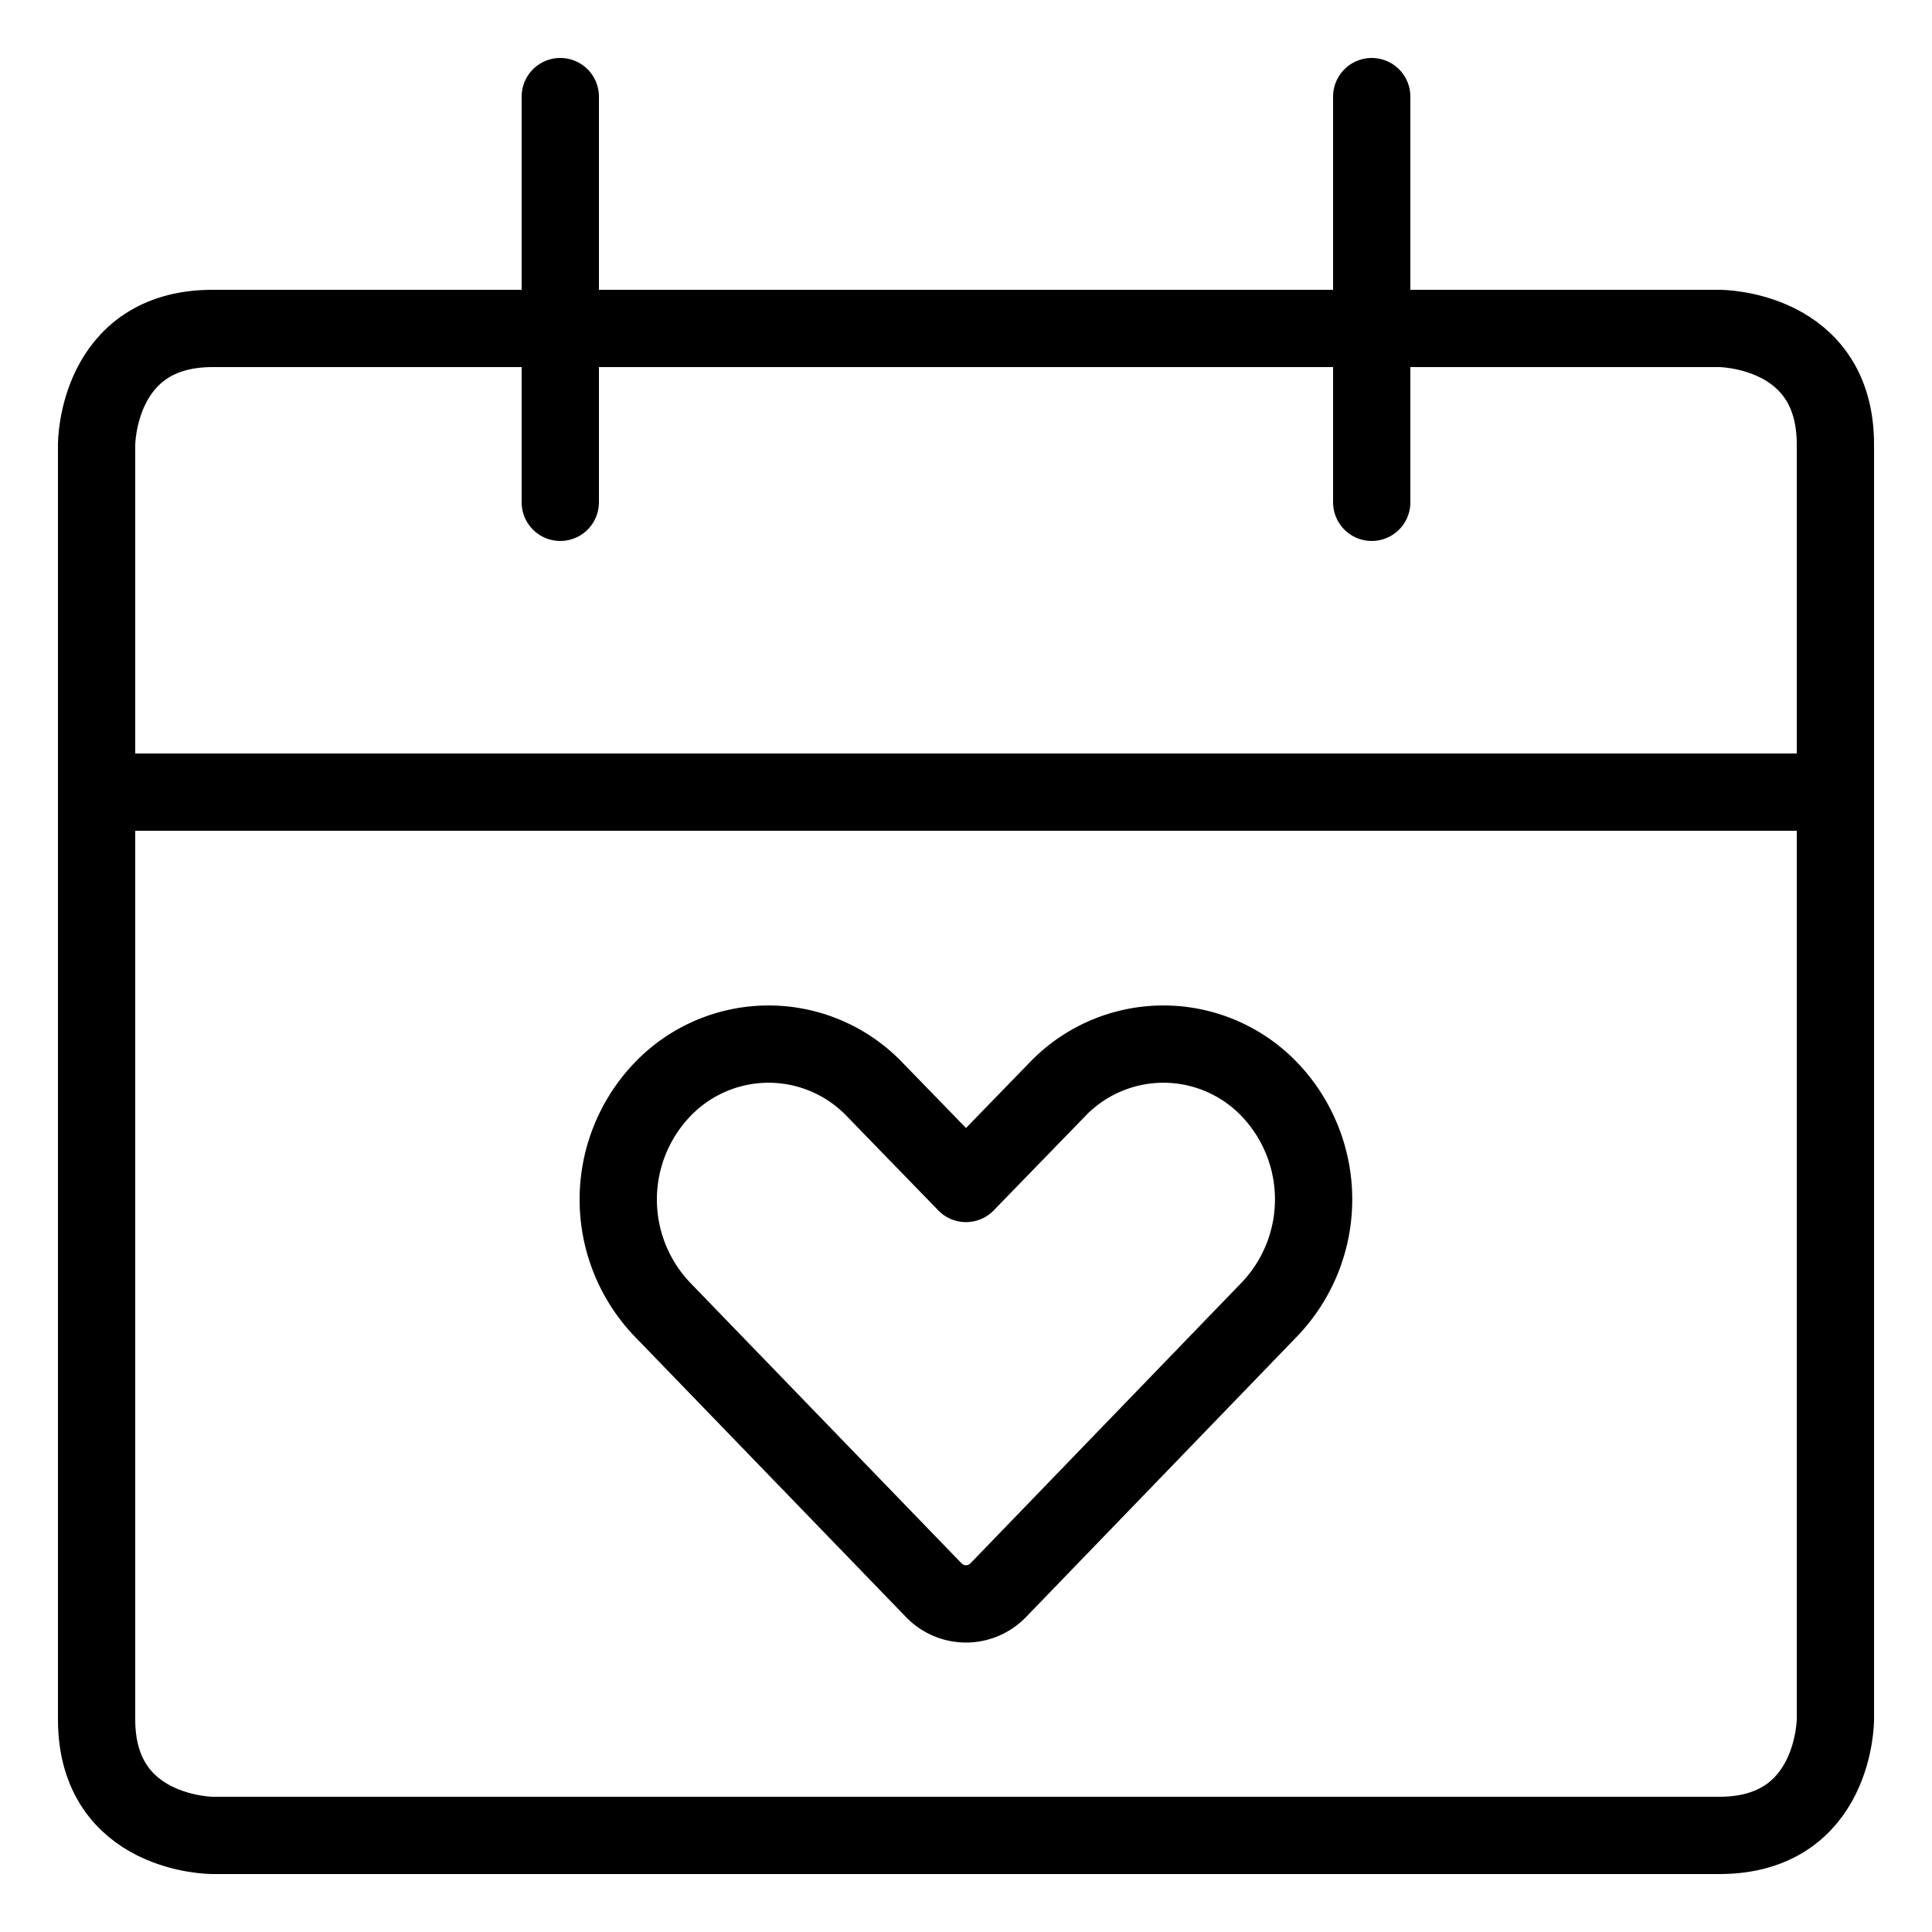
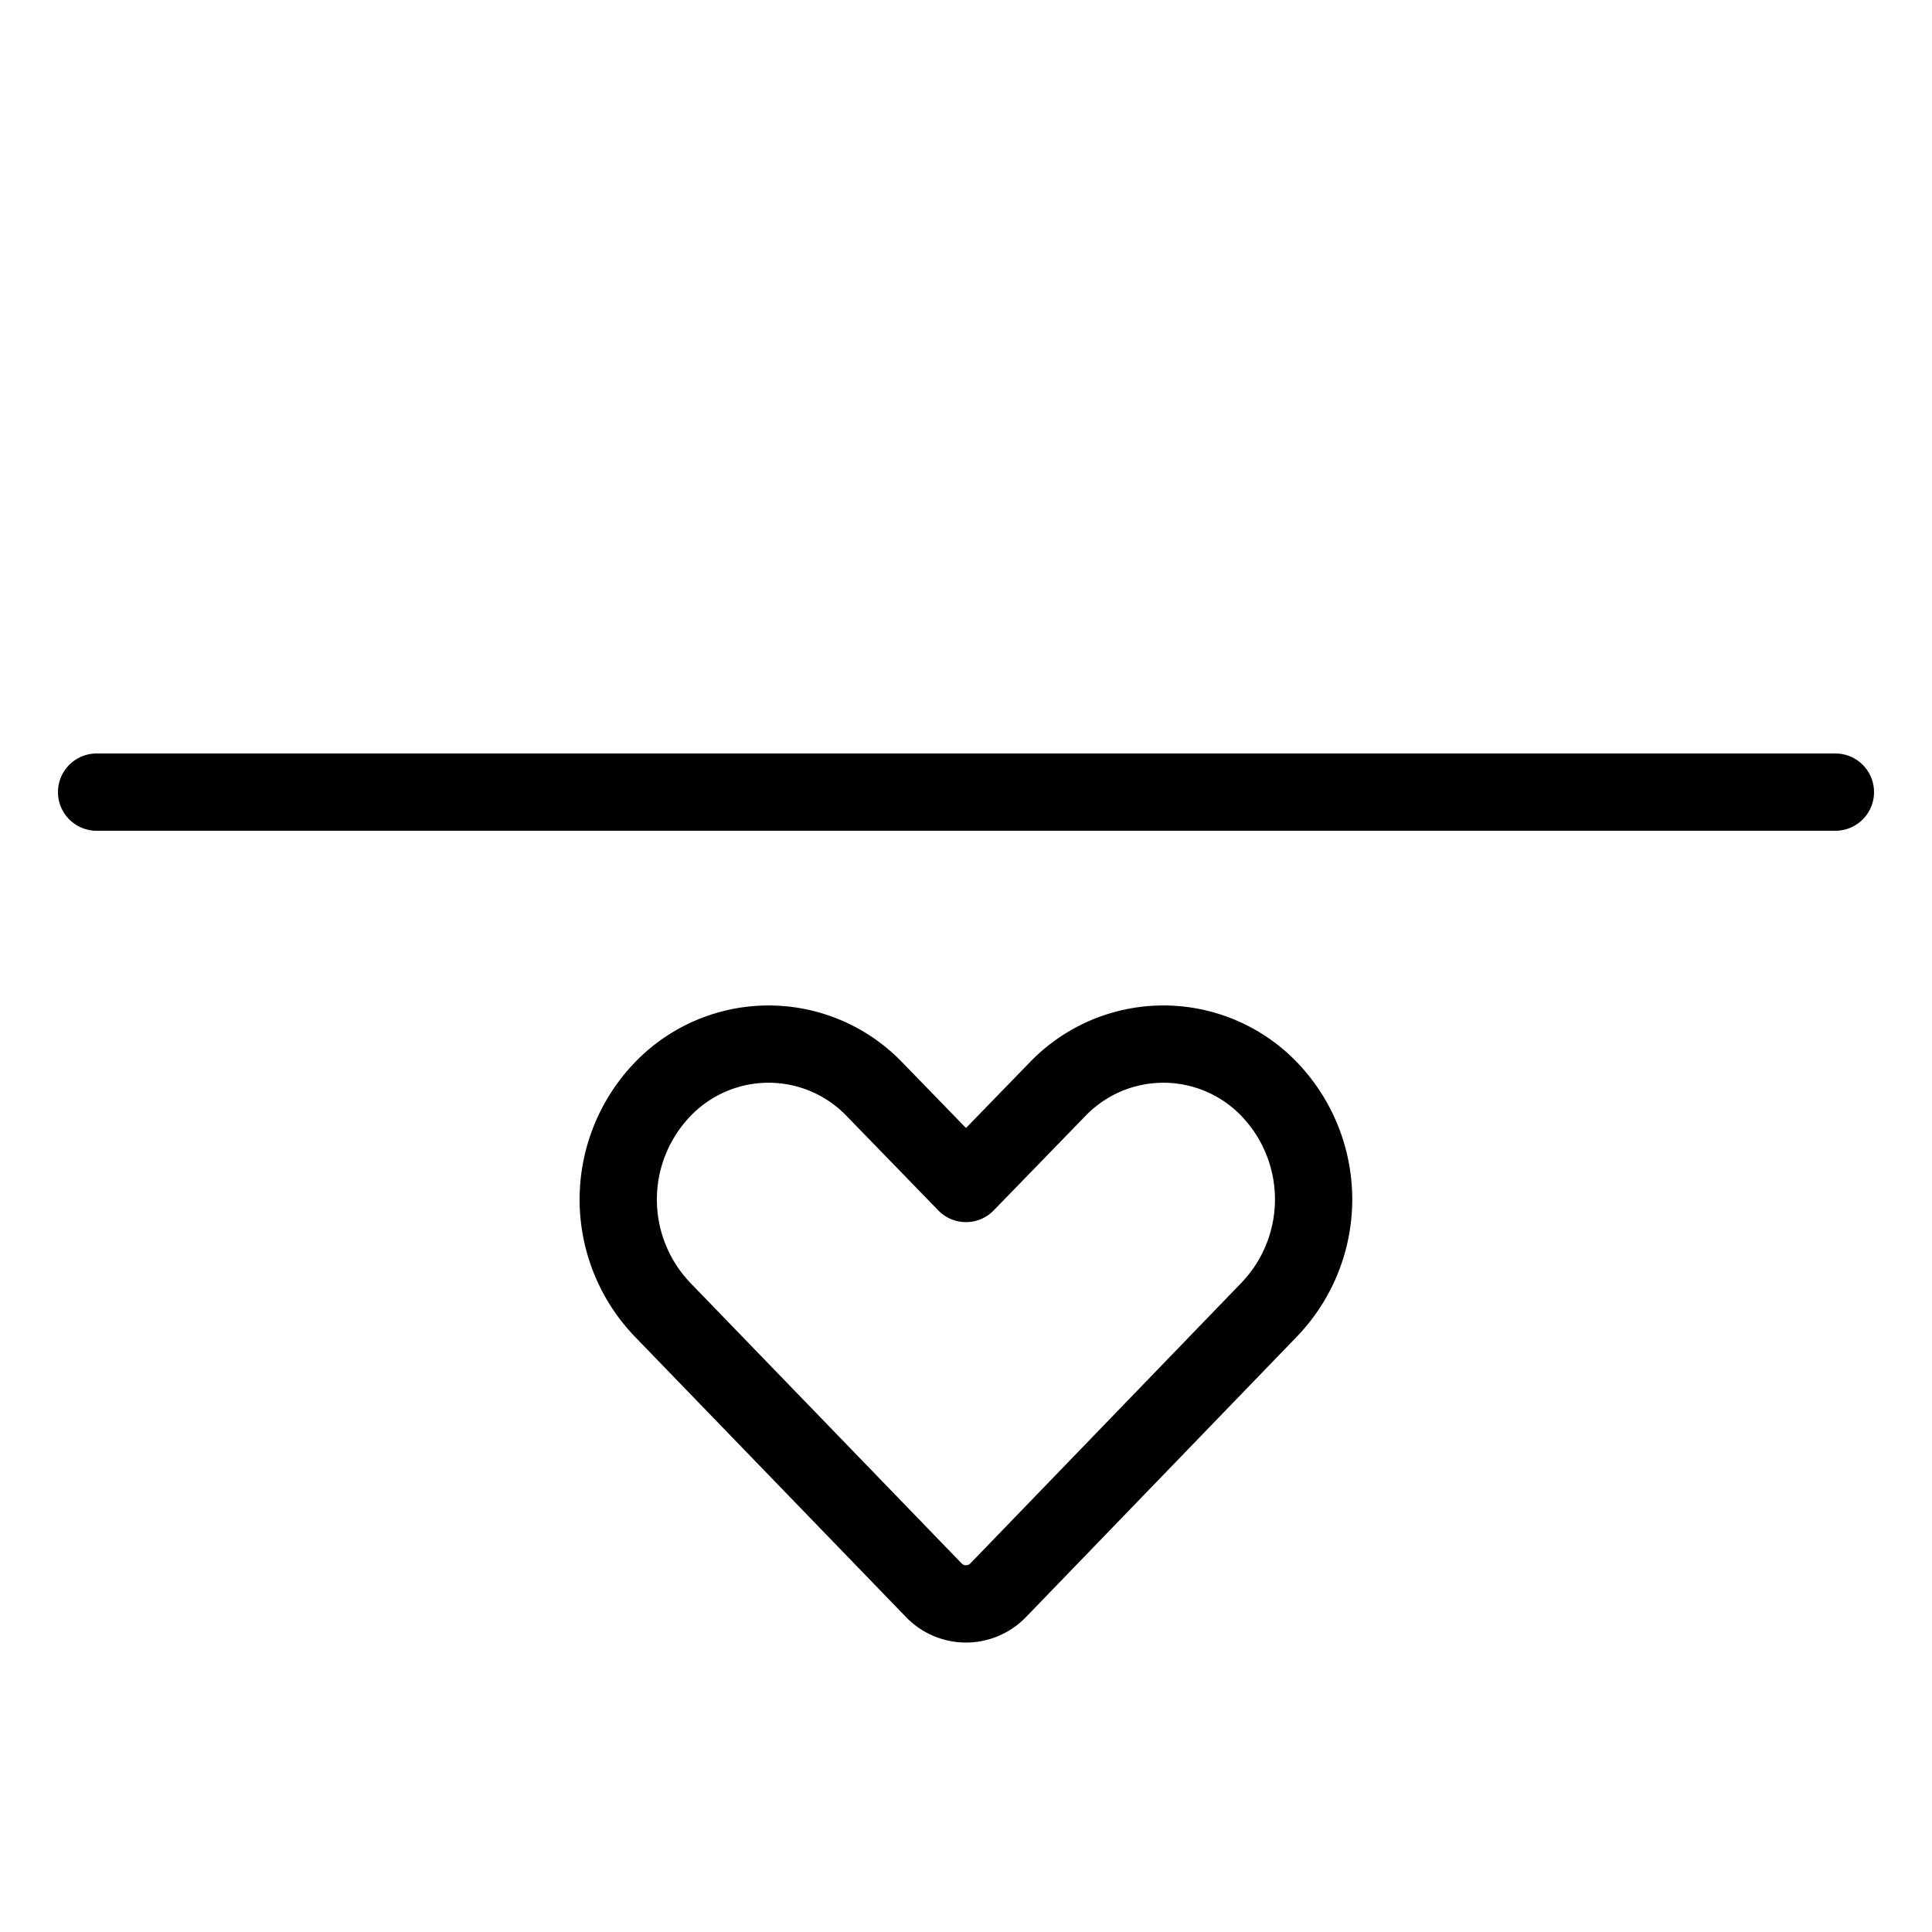
<svg xmlns="http://www.w3.org/2000/svg" viewBox="-2 -2 100 100" id="Calendar-Favorite-Heart--Streamline-Ultimate.svg" height="100" width="100">
  <desc>Calendar Favorite Heart Streamline Icon: https://streamlinehq.com</desc>
  <defs />
  <title>calendar-favorite-heart</title>
-   <path d="M9 15h78s6 0 6 6v66s0 6 -6 6H9s-6 0 -6 -6V21s0 -6 6 -6" fill="none" stroke="#000000" stroke-linecap="round" stroke-linejoin="round" stroke-width="4" />
  <path d="m3 39 90 0" fill="none" stroke="#000000" stroke-linecap="round" stroke-linejoin="round" stroke-width="4" />
-   <path d="m27 24 0 -21" fill="none" stroke="#000000" stroke-linecap="round" stroke-linejoin="round" stroke-width="4" />
-   <path d="m69 24 0 -21" fill="none" stroke="#000000" stroke-linecap="round" stroke-linejoin="round" stroke-width="4" />
  <path d="M63.72 54.4a7.6 7.6 0 0 0 -11.004 0L48 59.256 43.284 54.4a7.6 7.6 0 0 0 -11.004 0 8.236 8.236 0 0 0 0 11.376l14.044 14.524a2.316 2.316 0 0 0 3.352 0l14.044 -14.54a8.236 8.236 0 0 0 0 -11.36Z" fill="none" stroke="#000000" stroke-linecap="round" stroke-linejoin="round" stroke-width="4" />
</svg>